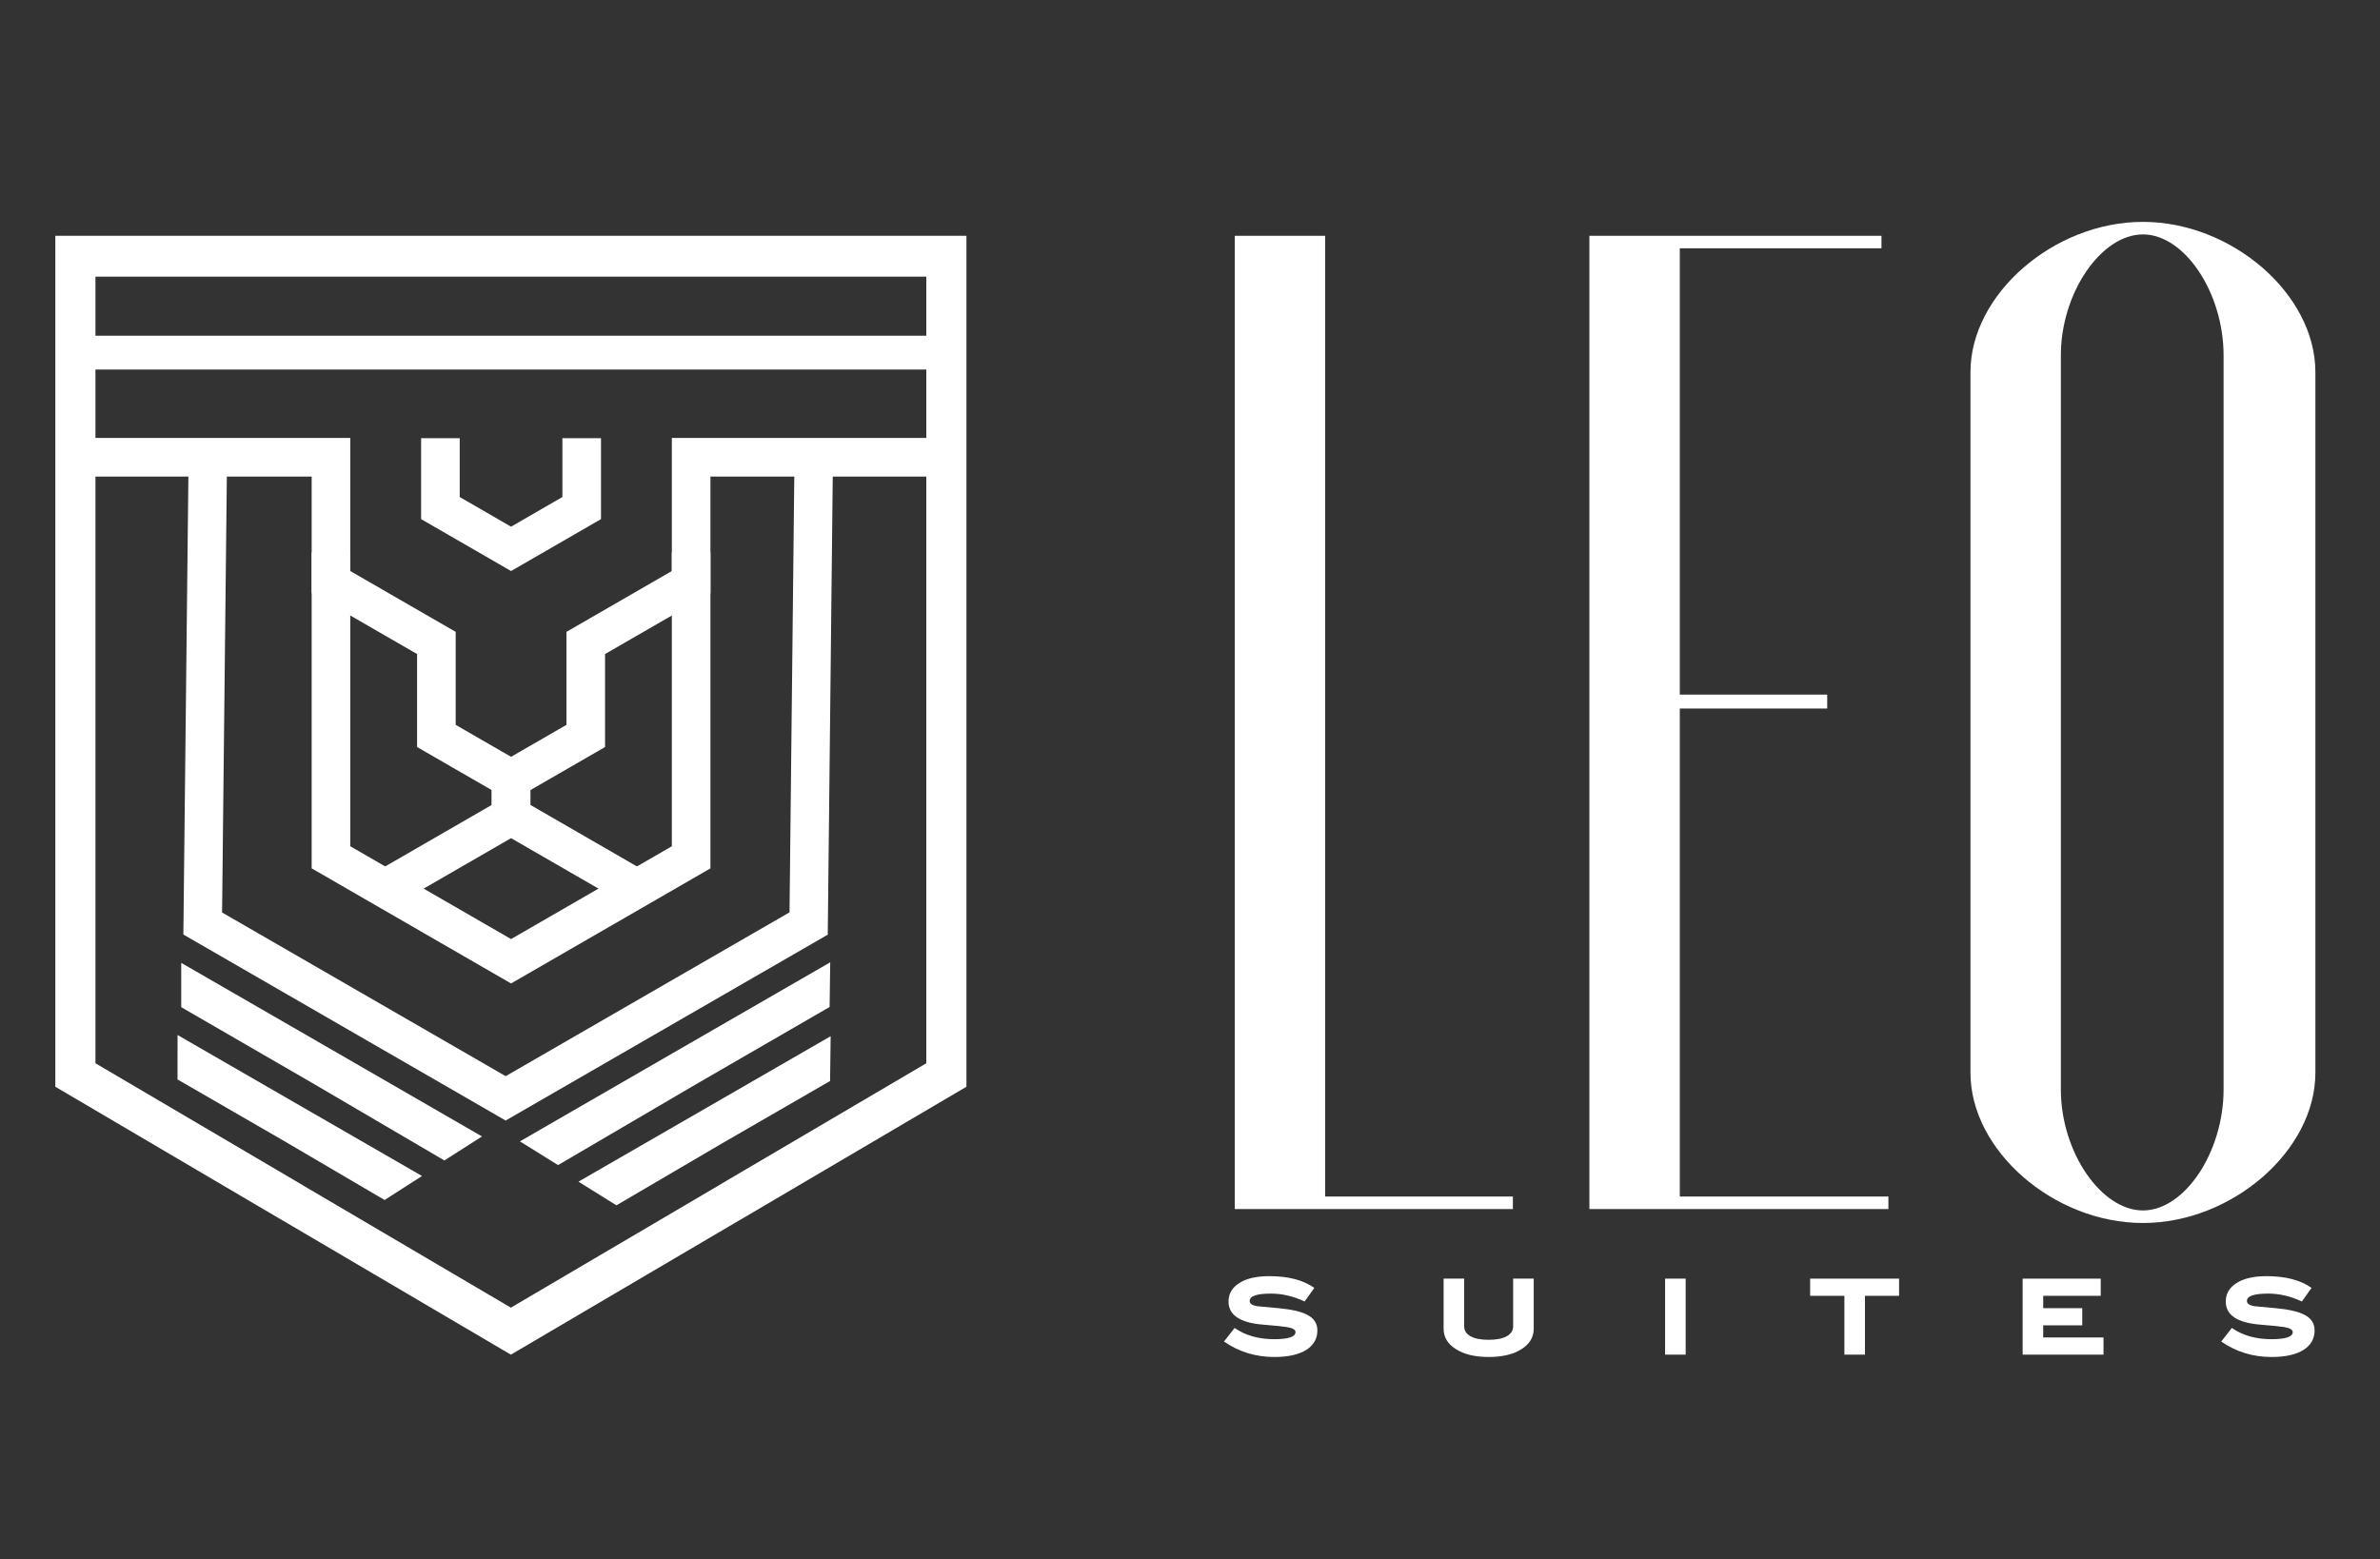
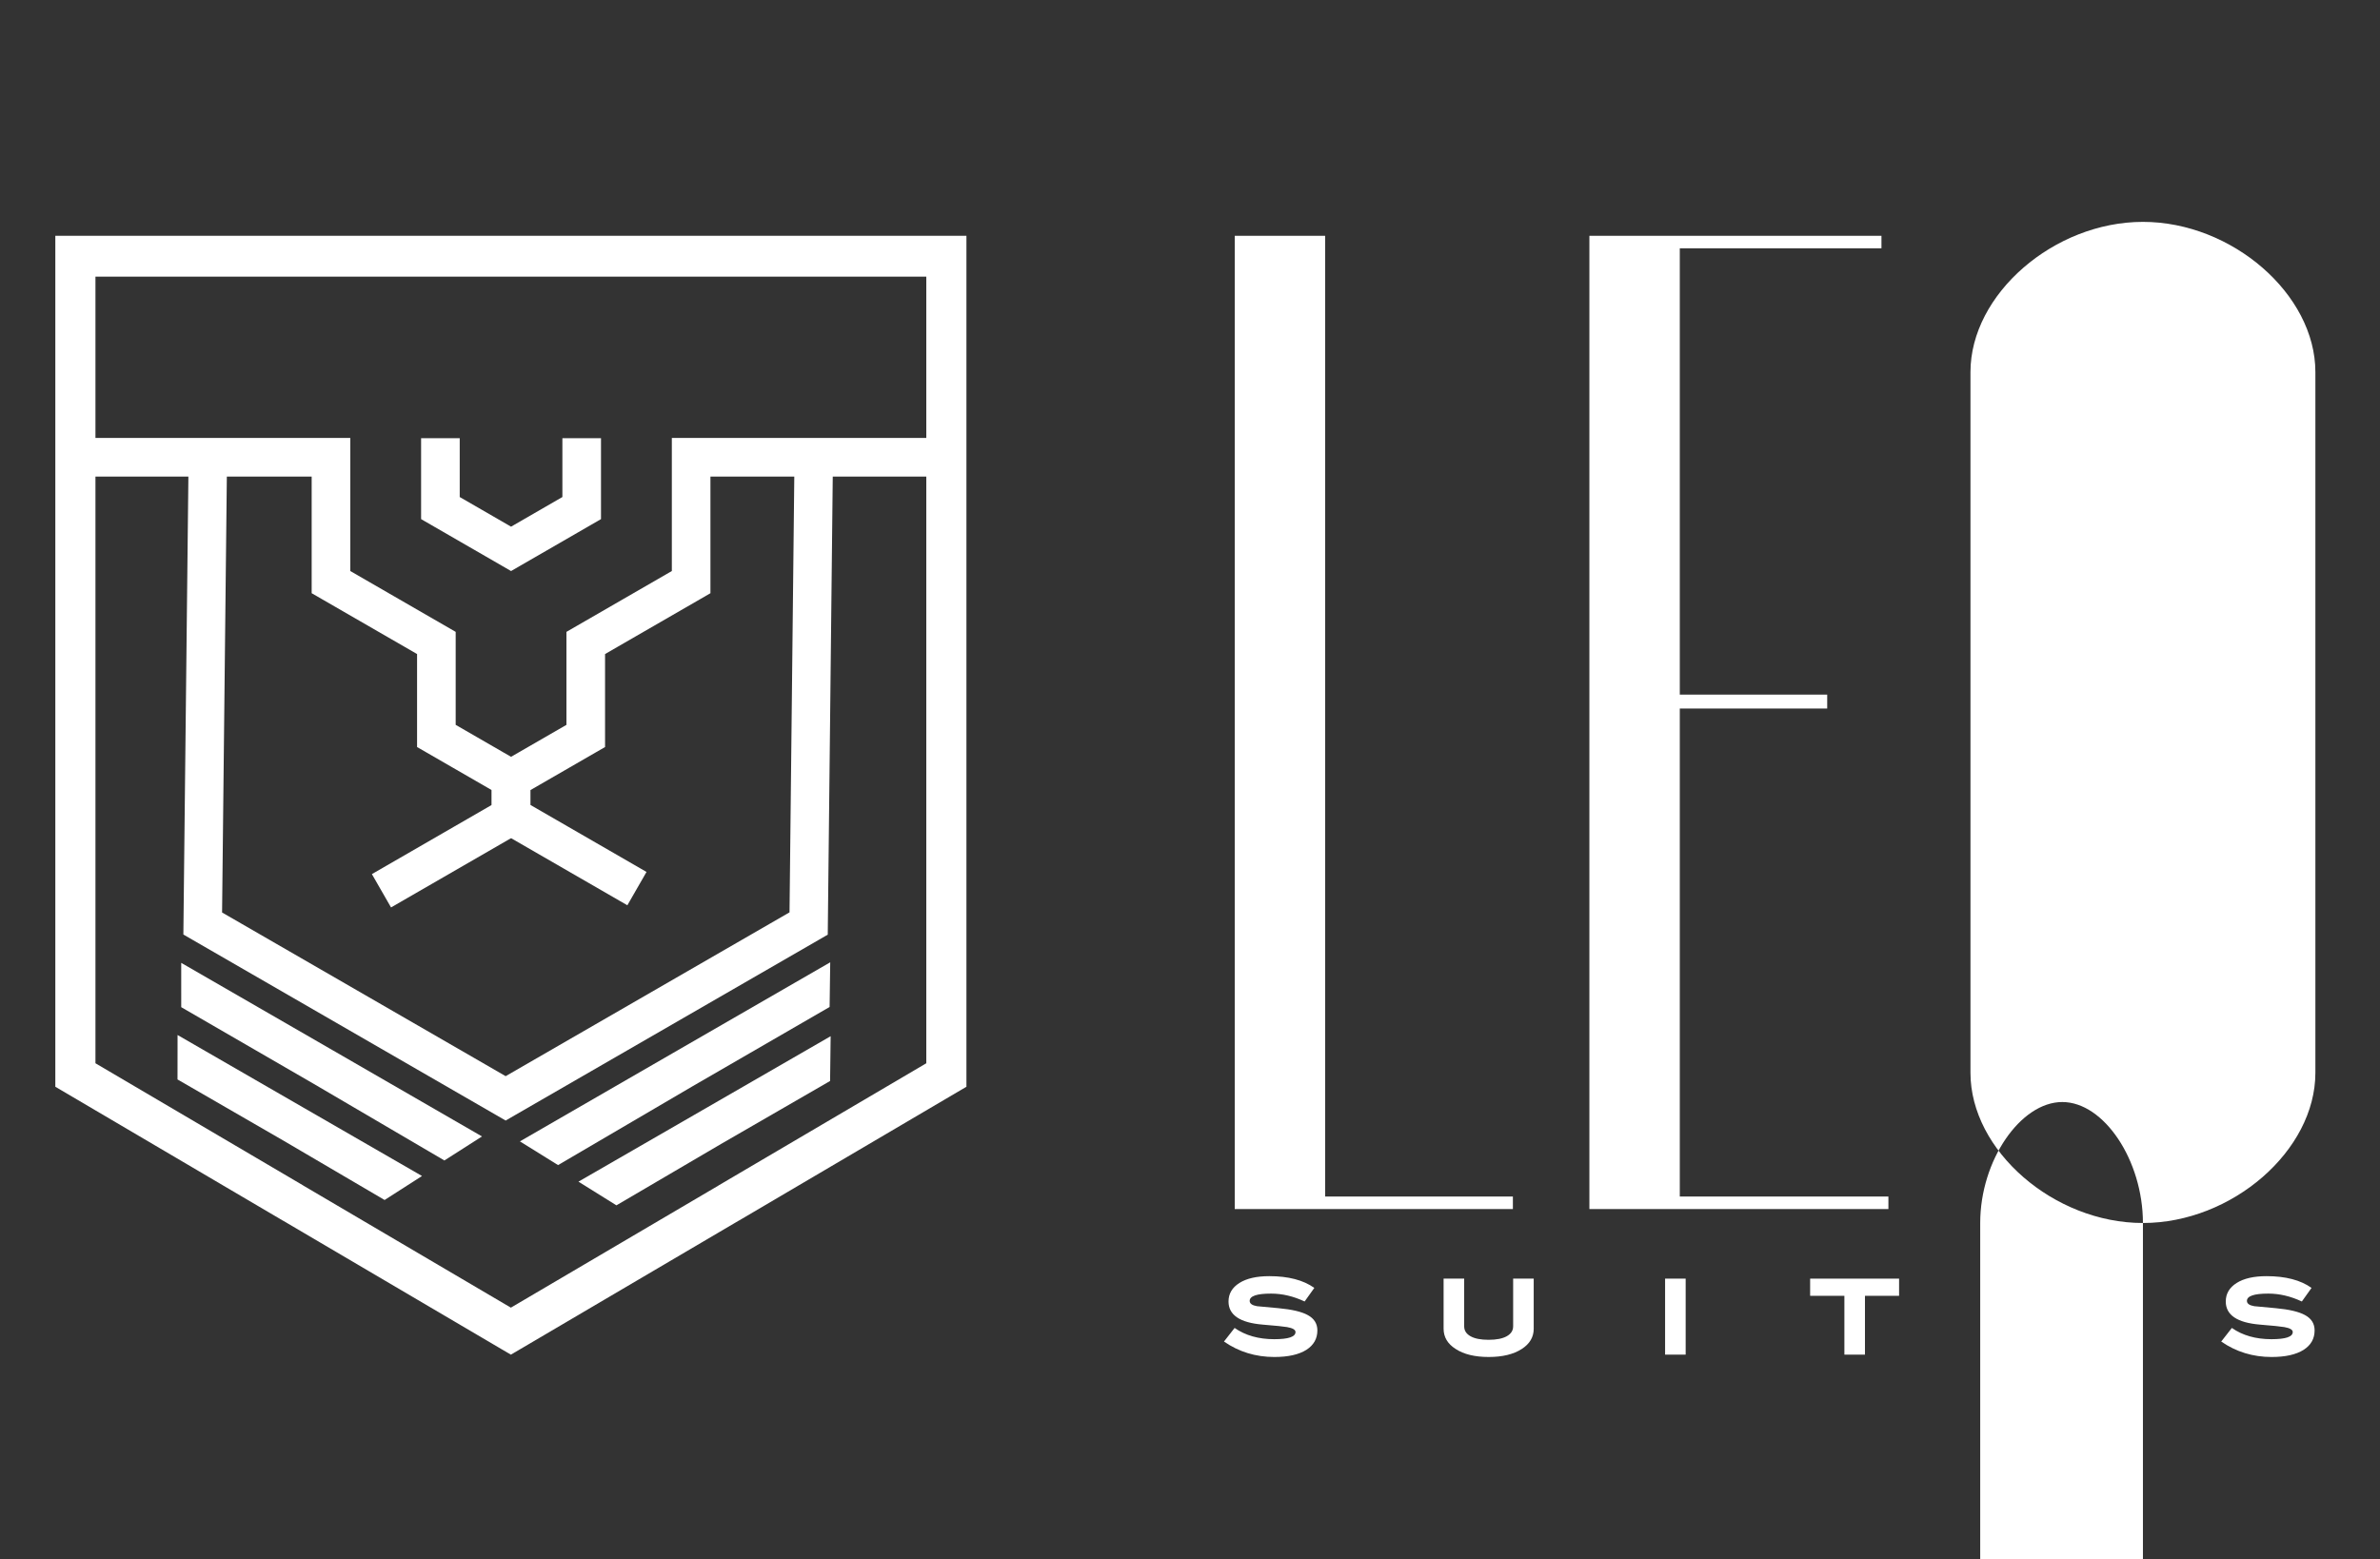
<svg xmlns="http://www.w3.org/2000/svg" xmlns:xlink="http://www.w3.org/1999/xlink" version="1.1" id="Layer_1" x="0px" y="0px" width="409px" height="268px" viewBox="0 -29 409 268" enable-background="new 0 -29 409 268" xml:space="preserve">
  <rect x="0" y="-29" width="409" height="268" fill="#333333" stroke="none" />
  <g>
    <polygon fill="#FFFFFF" points="259.988,178.826 212.188,178.826 212.188,11.533 227.723,11.533 227.723,176.672 259.988,176.672     " />
    <polygon fill="#FFFFFF" points="324.52,178.826 273.135,178.826 273.135,11.533 323.327,11.533 323.327,13.679 288.67,13.679    288.67,90.396 314.003,90.396 314.003,92.789 288.67,92.789 288.67,176.672 324.52,176.672  " />
    <g>
      <g>
        <defs>
          <rect id="SVGID_1_" x="-84" y="-73.975" width="595.275" height="365.949" />
        </defs>
        <clipPath id="SVGID_2_">
          <use xlink:href="#SVGID_1_" overflow="visible" />
        </clipPath>
-         <path clip-path="url(#SVGID_2_)" fill="#FFFFFF" d="M368.26,181.221c-15.295,0-29.638-12.432-29.638-25.813V34.95     c0-13.38,14.343-25.812,29.638-25.812c15.297,0,29.635,12.432,29.635,25.812v120.458     C397.895,168.789,383.557,181.221,368.26,181.221 M382.119,32.085c0-10.755-6.689-20.793-13.859-20.793     c-7.169,0-14.104,10.038-14.104,20.793v126.187c0,10.757,6.935,20.793,14.104,20.793c7.17,0,13.859-10.036,13.859-20.793V32.085z     " />
+         <path clip-path="url(#SVGID_2_)" fill="#FFFFFF" d="M368.26,181.221c-15.295,0-29.638-12.432-29.638-25.813V34.95     c0-13.38,14.343-25.812,29.638-25.812c15.297,0,29.635,12.432,29.635,25.812v120.458     C397.895,168.789,383.557,181.221,368.26,181.221 c0-10.755-6.689-20.793-13.859-20.793     c-7.169,0-14.104,10.038-14.104,20.793v126.187c0,10.757,6.935,20.793,14.104,20.793c7.17,0,13.859-10.036,13.859-20.793V32.085z     " />
      </g>
      <g>
        <defs>
          <rect id="SVGID_3_" x="-84" y="-73.975" width="595.275" height="365.949" />
        </defs>
        <clipPath id="SVGID_4_">
          <use xlink:href="#SVGID_3_" overflow="visible" />
        </clipPath>
        <path clip-path="url(#SVGID_4_)" fill="#FFFFFF" d="M224.199,194.713c-1.928-0.905-3.85-1.357-5.766-1.357     c-2.449,0-3.676,0.418-3.676,1.253c0,0.468,0.422,0.771,1.266,0.913c1.22,0.113,2.443,0.227,3.677,0.34     c2.315,0.213,3.997,0.608,5.042,1.189c1.098,0.596,1.646,1.474,1.646,2.634c0,1.417-0.631,2.528-1.889,3.337     c-1.299,0.82-3.134,1.23-5.504,1.23c-3.214,0-6.1-0.885-8.657-2.655l1.828-2.337c1.849,1.289,4.117,1.934,6.81,1.934     c2.438,0,3.655-0.41,3.655-1.232c0-0.396-0.481-0.68-1.446-0.85c-0.549-0.099-1.94-0.24-4.178-0.424     c-3.924-0.326-5.886-1.65-5.886-3.975c0-1.33,0.619-2.389,1.858-3.176c1.238-0.785,2.957-1.179,5.152-1.179     c3.268,0,5.846,0.673,7.732,2.019L224.199,194.713z" />
      </g>
      <g>
        <defs>
          <rect id="SVGID_5_" x="-84" y="-73.975" width="595.275" height="365.949" />
        </defs>
        <clipPath id="SVGID_6_">
          <use xlink:href="#SVGID_5_" overflow="visible" />
        </clipPath>
        <path clip-path="url(#SVGID_6_)" fill="#FFFFFF" d="M263.568,199.388c0,1.444-0.685,2.604-2.049,3.483     c-1.42,0.92-3.314,1.381-5.686,1.381c-2.384,0-4.277-0.461-5.686-1.381c-1.379-0.879-2.067-2.039-2.067-3.483v-8.604h3.535v8.199     c0,0.723,0.36,1.289,1.084,1.7s1.761,0.616,3.112,0.616c1.353,0,2.395-0.205,3.125-0.616c0.729-0.411,1.095-0.978,1.095-1.7     v-8.199h3.534v8.604H263.568z" />
      </g>
      <g>
        <defs>
          <rect id="SVGID_7_" x="-84" y="-73.975" width="595.275" height="365.949" />
        </defs>
        <clipPath id="SVGID_8_">
          <use xlink:href="#SVGID_7_" overflow="visible" />
        </clipPath>
        <rect x="286.145" y="190.783" clip-path="url(#SVGID_8_)" fill="#FFFFFF" width="3.535" height="13.065" />
      </g>
      <g>
        <defs>
          <rect id="SVGID_9_" x="-84" y="-73.975" width="595.275" height="365.949" />
        </defs>
        <clipPath id="SVGID_10_">
          <use xlink:href="#SVGID_9_" overflow="visible" />
        </clipPath>
        <polygon clip-path="url(#SVGID_10_)" fill="#FFFFFF" points="326.355,193.738 320.491,193.738 320.491,203.849 316.956,203.849      316.956,193.738 311.07,193.738 311.07,190.785 326.355,190.785    " />
      </g>
      <g>
        <defs>
          <rect id="SVGID_11_" x="-84" y="-73.975" width="595.275" height="365.949" />
        </defs>
        <clipPath id="SVGID_12_">
          <use xlink:href="#SVGID_11_" overflow="visible" />
        </clipPath>
        <polygon clip-path="url(#SVGID_12_)" fill="#FFFFFF" points="361.486,203.849 347.588,203.849 347.588,190.785 361.006,190.785      361.006,193.736 351.123,193.736 351.123,195.861 357.832,195.861 357.832,198.813 351.123,198.813 351.123,200.896      361.486,200.896    " />
      </g>
      <g>
        <defs>
          <rect id="SVGID_13_" x="-84" y="-73.975" width="595.275" height="365.949" />
        </defs>
        <clipPath id="SVGID_14_">
          <use xlink:href="#SVGID_13_" overflow="visible" />
        </clipPath>
        <path clip-path="url(#SVGID_14_)" fill="#FFFFFF" d="M395.572,194.713c-1.928-0.905-3.85-1.357-5.764-1.357     c-2.451,0-3.677,0.418-3.677,1.253c0,0.468,0.423,0.771,1.267,0.913c1.219,0.113,2.442,0.227,3.676,0.34     c2.316,0.213,3.996,0.608,5.041,1.189c1.099,0.596,1.646,1.474,1.646,2.634c0,1.417-0.629,2.528-1.887,3.337     c-1.299,0.82-3.135,1.23-5.504,1.23c-3.215,0-6.1-0.885-8.657-2.655l1.828-2.337c1.849,1.289,4.117,1.934,6.81,1.934     c2.438,0,3.655-0.41,3.655-1.232c0-0.396-0.481-0.68-1.446-0.85c-0.55-0.099-1.94-0.24-4.178-0.424     c-3.924-0.326-5.886-1.65-5.886-3.975c0-1.33,0.618-2.389,1.858-3.176c1.237-0.785,2.955-1.179,5.151-1.179     c3.267,0,5.845,0.673,7.731,2.019L395.572,194.713z" />
      </g>
      <g>
        <defs>
          <rect id="SVGID_15_" x="-84" y="-73.975" width="595.275" height="365.949" />
        </defs>
        <clipPath id="SVGID_16_">
          <use xlink:href="#SVGID_15_" overflow="visible" />
        </clipPath>
        <polygon clip-path="url(#SVGID_16_)" fill="#FFFFFF" points="57.257,151.576 31.143,136.507 31.145,144.123 53.943,157.32      76.37,170.473 82.829,166.343    " />
      </g>
      <g>
        <defs>
          <rect id="SVGID_17_" x="-84" y="-73.975" width="595.275" height="365.949" />
        </defs>
        <clipPath id="SVGID_18_">
          <use xlink:href="#SVGID_17_" overflow="visible" />
        </clipPath>
        <polygon clip-path="url(#SVGID_18_)" fill="#FFFFFF" points="51.956,161.281 30.514,148.908 30.505,156.547 48.642,167.024      66.093,177.267 72.521,173.142    " />
      </g>
      <g>
        <defs>
          <rect id="SVGID_19_" x="-84" y="-73.975" width="595.275" height="365.949" />
        </defs>
        <clipPath id="SVGID_20_">
          <use xlink:href="#SVGID_19_" overflow="visible" />
        </clipPath>
        <polygon clip-path="url(#SVGID_20_)" fill="#FFFFFF" points="89.346,167.192 95.902,171.267 119.044,157.701 142.567,144.088      142.672,136.412 115.73,151.957    " />
      </g>
      <g>
        <defs>
          <rect id="SVGID_21_" x="-84" y="-73.975" width="595.275" height="365.949" />
        </defs>
        <clipPath id="SVGID_22_">
          <use xlink:href="#SVGID_21_" overflow="visible" />
        </clipPath>
        <polygon clip-path="url(#SVGID_22_)" fill="#FFFFFF" points="99.406,174.115 105.931,178.184 123.938,167.621 142.649,156.812      142.746,149.113 120.624,161.877    " />
      </g>
      <g>
        <defs>
          <rect id="SVGID_23_" x="-84" y="-73.975" width="595.275" height="365.949" />
        </defs>
        <clipPath id="SVGID_24_">
          <use xlink:href="#SVGID_23_" overflow="visible" />
        </clipPath>
        <polygon clip-path="url(#SVGID_24_)" fill="#FFFFFF" points="159.583,52.917 122.088,52.917 122.088,71.059 122.088,72.966      120.433,73.925 103.978,83.424 103.978,97.5 103.978,99.408 102.319,100.365 91.144,106.815 91.144,109.357 111.102,120.879      107.811,126.608 86.179,114.121 84.506,113.156 84.506,111.258 84.506,104.91 84.506,103.001 86.165,102.046 97.342,95.595      97.342,81.518 97.342,79.611 99,78.654 115.455,69.153 115.455,49.6 115.456,46.283 118.771,46.283 159.583,46.283    " />
      </g>
      <g>
        <defs>
-           <rect id="SVGID_25_" x="-84" y="-73.975" width="595.275" height="365.949" />
-         </defs>
+           </defs>
        <clipPath id="SVGID_26_">
          <use xlink:href="#SVGID_25_" overflow="visible" />
        </clipPath>
-         <polygon clip-path="url(#SVGID_26_)" fill="#FFFFFF" points="60.196,65.971 60.196,116.466 87.826,132.416 115.454,116.466      115.454,65.971 122.089,65.971 122.089,118.367 122.089,120.265 120.419,121.229 89.472,139.097 87.826,140.045 86.178,139.097      55.234,121.229 53.56,120.265 53.56,118.367 53.56,65.971    " />
      </g>
      <g>
        <defs>
          <rect id="SVGID_27_" x="-84" y="-73.975" width="595.275" height="365.949" />
        </defs>
        <clipPath id="SVGID_28_">
          <use xlink:href="#SVGID_27_" overflow="visible" />
        </clipPath>
        <polygon clip-path="url(#SVGID_28_)" fill="#FFFFFF" points="16.068,46.282 56.877,46.282 60.196,46.282 60.196,49.6      60.196,69.153 76.65,78.654 78.309,79.611 78.309,81.518 78.309,95.594 89.484,102.046 91.143,103.001 91.143,104.909      91.143,111.259 91.143,113.156 89.472,114.121 67.198,126.979 63.909,121.25 84.507,109.357 84.507,106.815 73.333,100.364      71.673,99.407 71.673,97.5 71.673,83.422 55.219,73.925 53.56,72.966 53.56,71.059 53.56,52.917 16.068,52.917    " />
      </g>
      <g>
        <defs>
          <rect id="SVGID_29_" x="-84" y="-73.975" width="595.275" height="365.949" />
        </defs>
        <clipPath id="SVGID_30_">
          <use xlink:href="#SVGID_29_" overflow="visible" />
        </clipPath>
        <polygon clip-path="url(#SVGID_30_)" fill="#FFFFFF" points="143.171,47.128 142.268,129.768 142.249,131.658 140.608,132.606      88.542,162.658 86.897,163.611 85.25,162.658 33.192,132.606 31.513,131.635 31.532,129.713 32.438,47.075 39.046,47.128      38.164,127.847 86.897,155.981 135.678,127.824 136.562,47.075    " />
      </g>
      <g>
        <defs>
          <rect id="SVGID_31_" x="-84" y="-73.975" width="595.275" height="365.949" />
        </defs>
        <clipPath id="SVGID_32_">
          <use xlink:href="#SVGID_31_" overflow="visible" />
        </clipPath>
        <path clip-path="url(#SVGID_32_)" fill="#FFFFFF" d="M159.183,111.754V18.558H16.403v93.196v42.011l35.695,21l-0.003,0.007     l35.698,21.001l35.698-21.001l-0.004-0.007l35.696-21V111.754z M166.08,15.043v96.71v44.029v2.019l-1.725,1.014l-37.418,22.019     h-0.013l-37.42,22.013l-1.711,1.004l-1.712-1.004l-37.42-22.013h-0.012l-37.421-22.019l-1.721-1.014v-2.019v-44.029v-96.71     v-3.512h3.448h149.677h3.448V15.043z" />
      </g>
      <g>
        <defs>
          <rect id="SVGID_33_" x="-84" y="-73.975" width="595.275" height="365.949" />
        </defs>
        <clipPath id="SVGID_34_">
          <use xlink:href="#SVGID_33_" overflow="visible" />
        </clipPath>
        <polygon clip-path="url(#SVGID_34_)" fill="#FFFFFF" points="96.646,56.434 87.826,61.528 79.002,56.434 79.002,46.322      72.366,46.322 72.366,58.333 72.366,60.231 74.041,61.197 86.178,68.205 87.826,69.156 89.472,68.205 101.609,61.197      103.282,60.231 103.282,58.333 103.282,46.322 96.646,46.322    " />
      </g>
      <g>
        <defs>
          <rect id="SVGID_35_" x="-84" y="-73.975" width="595.275" height="365.949" />
        </defs>
        <clipPath id="SVGID_36_">
          <use xlink:href="#SVGID_35_" overflow="visible" />
        </clipPath>
-         <polygon clip-path="url(#SVGID_36_)" fill="#FFFFFF" points="86.579,28.708 10.831,28.708 10.831,34.519 86.579,34.519      162.328,34.519 162.328,28.708    " />
      </g>
    </g>
  </g>
</svg>